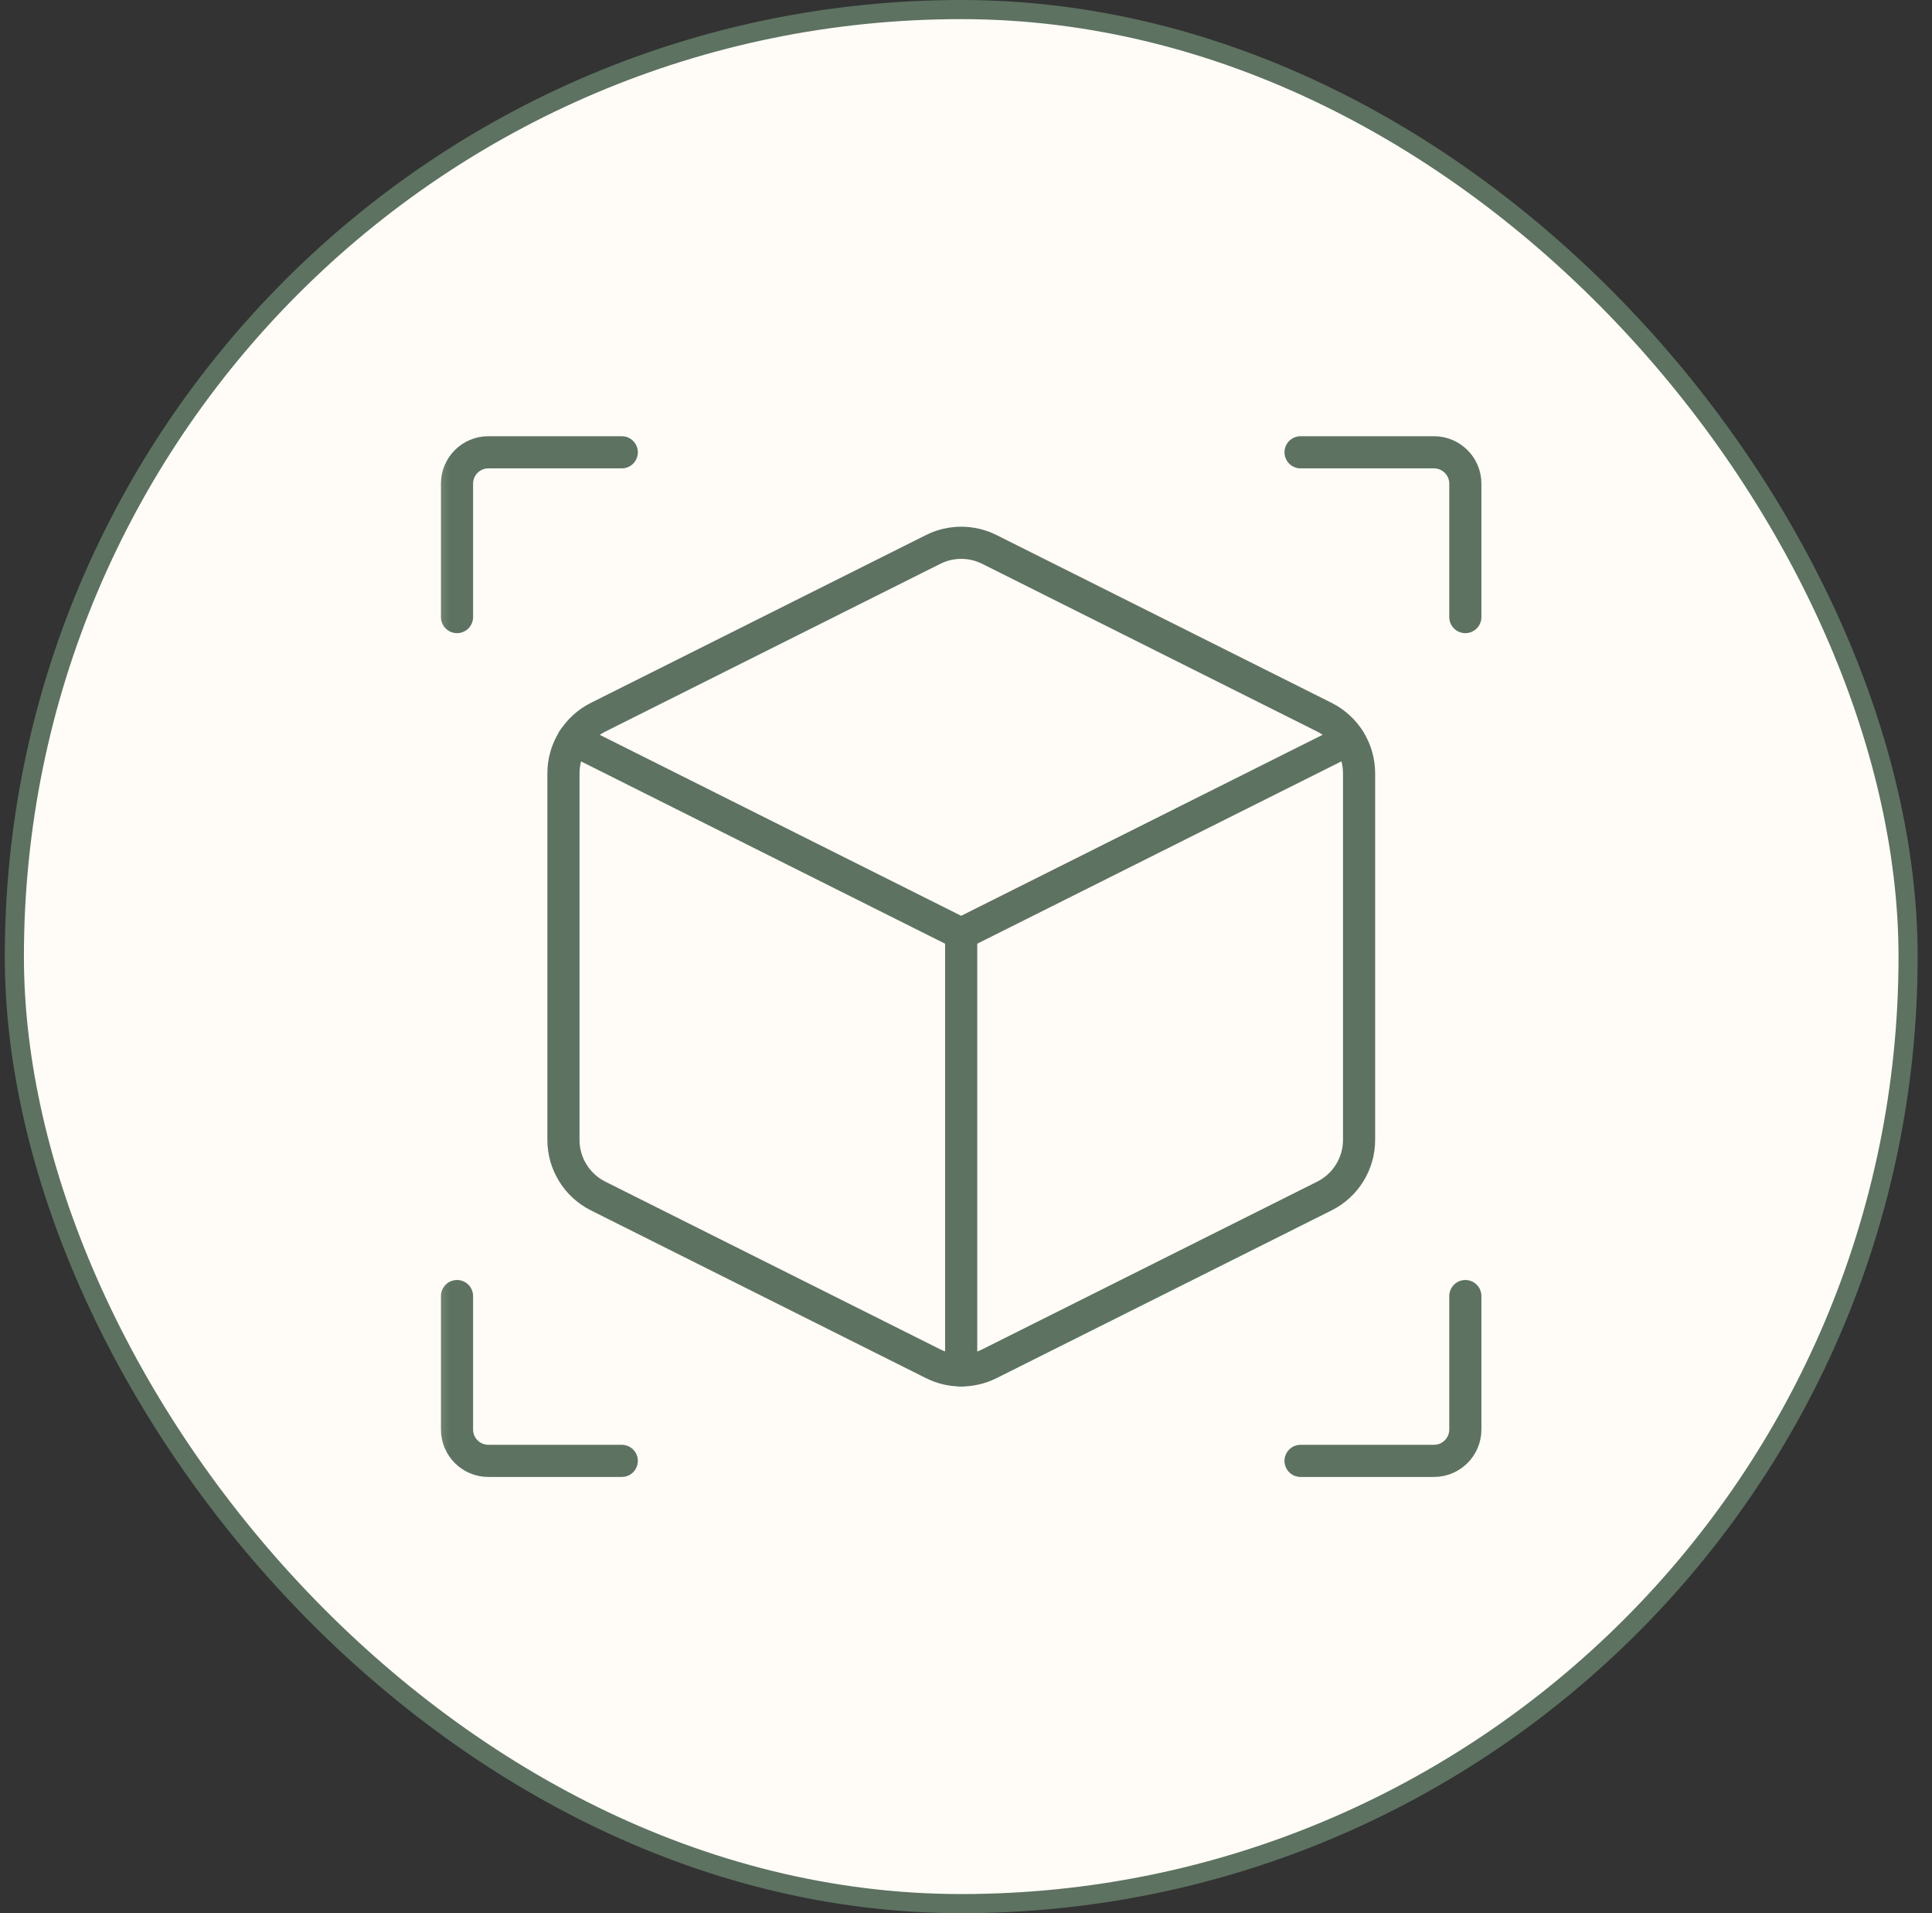
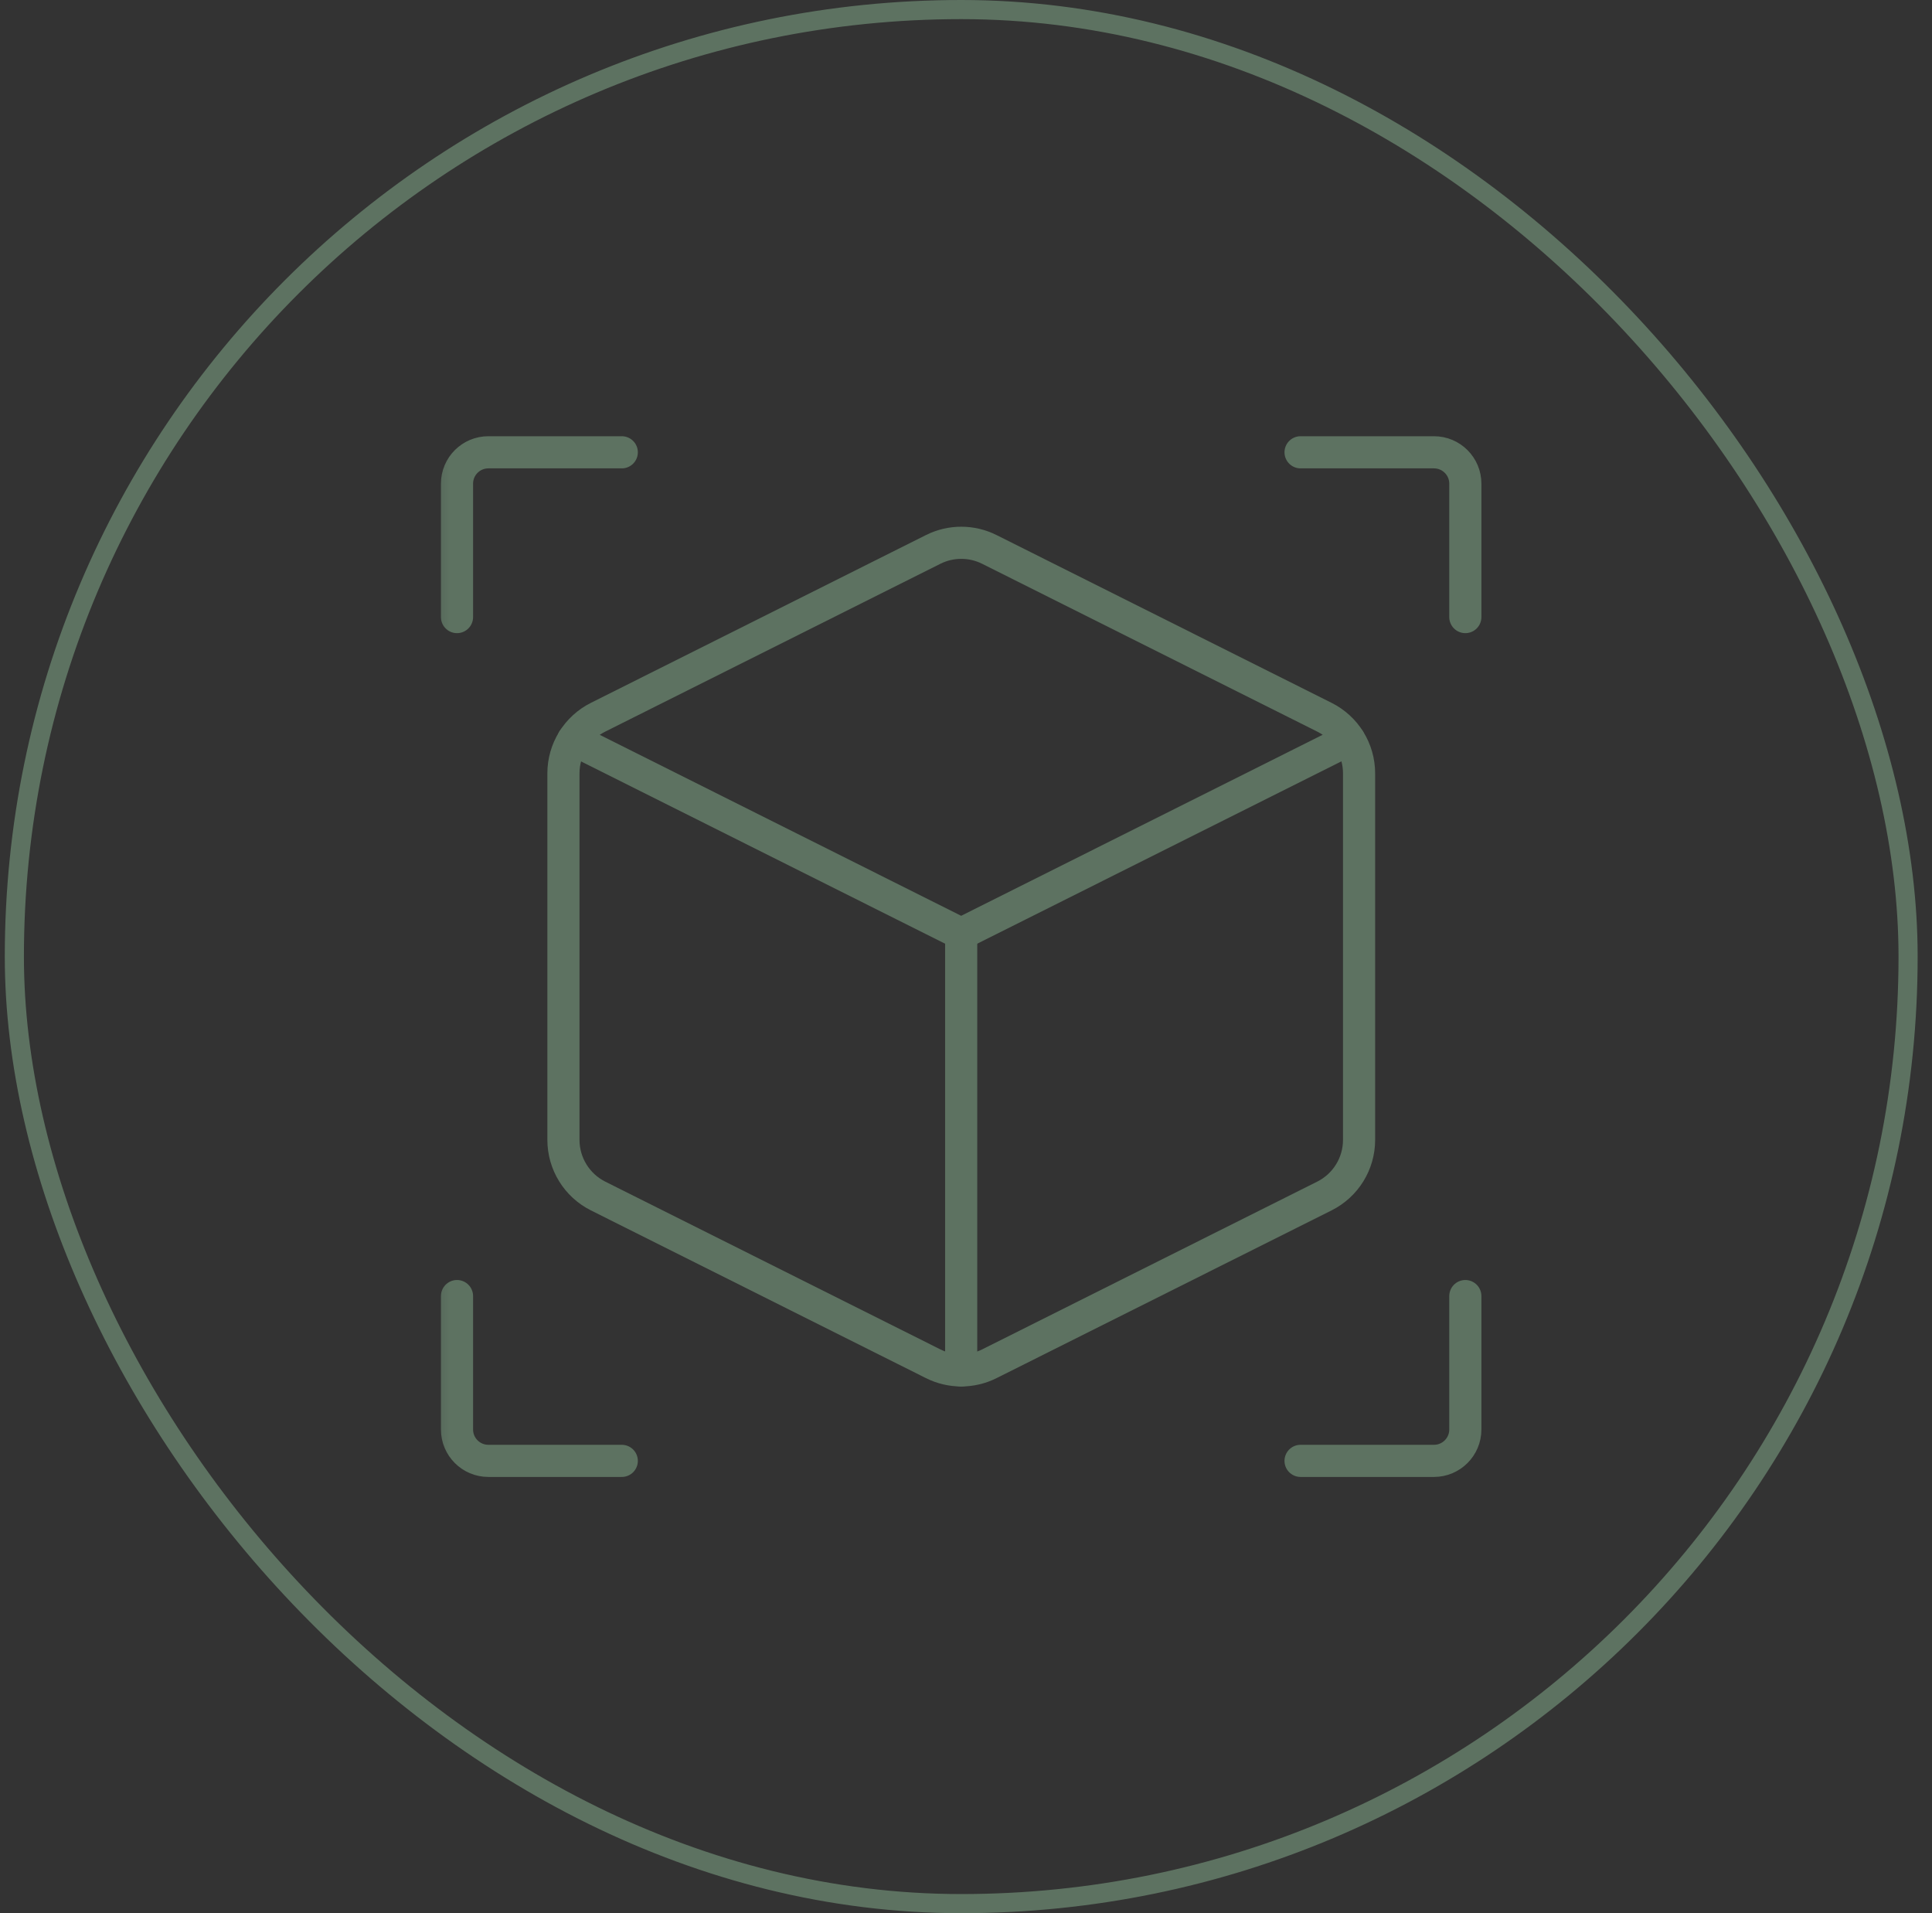
<svg xmlns="http://www.w3.org/2000/svg" fill="none" viewBox="0 0 101 100" height="100" width="101">
  <rect x="0" y="0" width="101" height="100" fill="#333333" stroke="none" />
-   <rect fill="#FFFBF7" rx="49.5" height="99" width="99" y="0.5" x="0.75" />
  <rect stroke="#5D7261" rx="49.5" height="99" width="99" y="0.5" x="0.75" />
  <mask height="56" width="57" y="22" x="22" maskUnits="userSpaceOnUse" style="mask-type:luminance" id="mask0_1234_11012">
    <path fill="white" d="M22.25 22H78.25V78H22.25V22Z" />
  </mask>
  <g mask="url(#mask0_1234_11012)">
    <path stroke-linejoin="round" stroke-linecap="round" stroke-miterlimit="10" stroke-width="1.68" stroke="#5D7261" d="M23.891 32.254V25.281C23.891 24.375 24.625 23.641 25.531 23.641H32.505" />
    <path stroke-linejoin="round" stroke-linecap="round" stroke-miterlimit="10" stroke-width="1.68" stroke="#5D7261" d="M76.604 32.254V25.281C76.604 24.375 75.87 23.641 74.963 23.641H67.99" />
    <path stroke-linejoin="round" stroke-linecap="round" stroke-miterlimit="10" stroke-width="1.68" stroke="#5D7261" d="M76.604 67.744V74.717C76.604 75.624 75.87 76.358 74.963 76.358H67.99" />
    <path stroke-linejoin="round" stroke-linecap="round" stroke-miterlimit="10" stroke-width="1.68" stroke="#5D7261" d="M23.891 67.744V74.717C23.891 75.624 24.625 76.358 25.531 76.358H32.505" />
    <path stroke-linejoin="round" stroke-linecap="round" stroke-miterlimit="10" stroke-width="1.68" stroke="#5D7261" d="M48.783 71.282L31.267 62.514C30.157 61.958 29.455 60.822 29.455 59.58V40.422C29.455 39.179 30.157 38.044 31.267 37.488L48.783 28.718C49.708 28.255 50.796 28.255 51.721 28.718L69.236 37.488C70.347 38.044 71.049 39.179 71.049 40.422V59.58C71.049 60.822 70.347 61.958 69.236 62.514L51.721 71.282C50.796 71.745 49.708 71.745 48.783 71.282Z" />
    <path stroke-linejoin="round" stroke-linecap="round" stroke-miterlimit="10" stroke-width="1.68" stroke="#5D7261" d="M70.525 38.655L50.247 48.807L29.969 38.655" />
    <path stroke-linejoin="round" stroke-linecap="round" stroke-miterlimit="10" stroke-width="1.68" stroke="#5D7261" d="M50.248 71.629V48.806" />
  </g>
</svg>